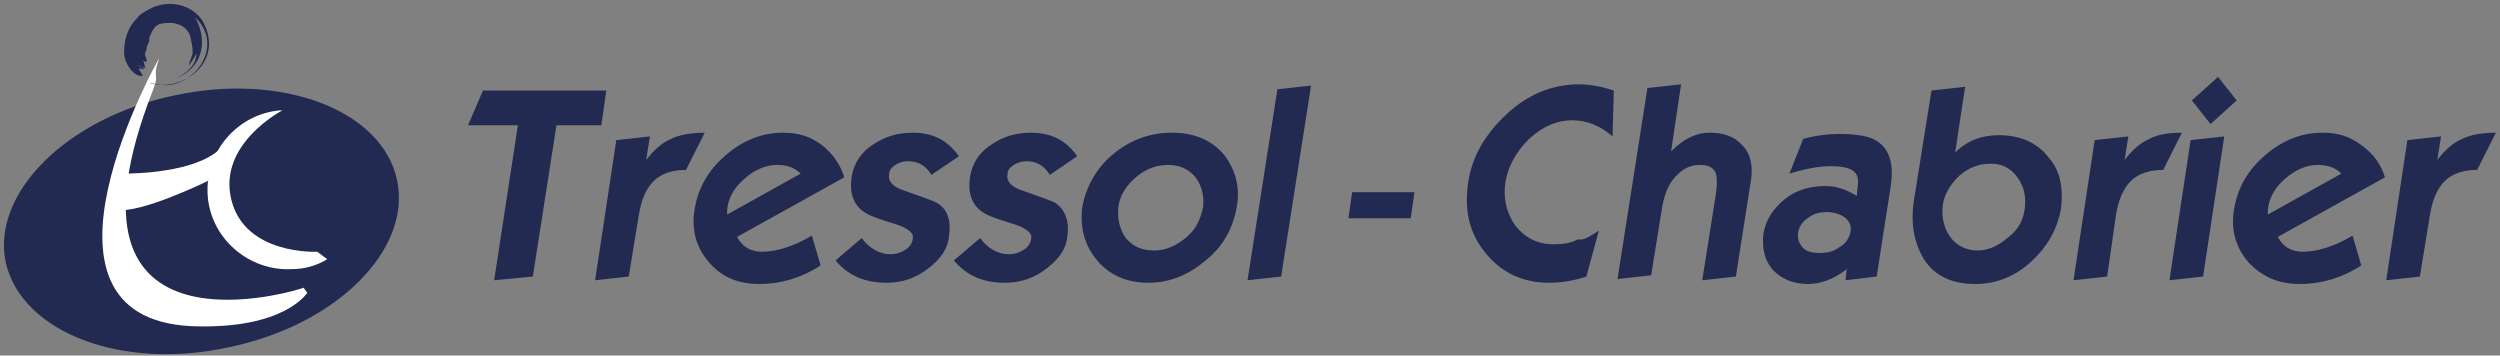
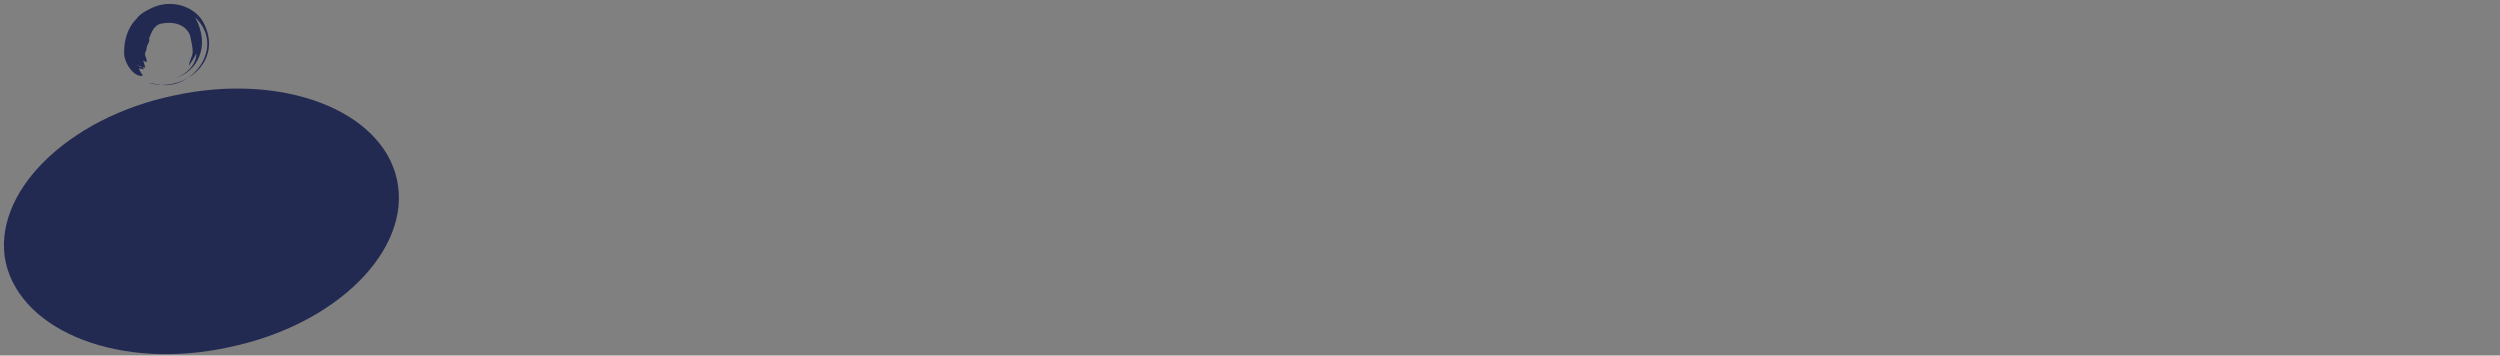
<svg xmlns="http://www.w3.org/2000/svg" width="218" height="31" viewBox="0 0 218 31" fill="none">
  <rect x="0" y="0" width="218" height="31" fill="#808080" stroke="none" />
  <g clip-path="url(#clip0_622_14102)">
    <path d="M34.619 15.68C35.923 21.736 29.405 28.333 19.953 30.279C10.61 32.334 1.919 28.981 0.507 22.926C-0.797 16.87 5.83 10.273 15.173 8.327C24.625 6.272 33.316 9.624 34.619 15.68Z" fill="#222A51" />
-     <path d="M13.326 7.894C13.978 6.272 13.218 7.029 13.87 5.083C13.87 5.083 1.05 27.684 16.694 28.441C24.842 28.765 26.797 25.521 26.797 25.521L26.471 25.088C26.363 25.197 3.766 32.334 13.326 7.894Z" fill="white" />
-     <path d="M10.176 15.139C10.176 15.139 16.477 15.356 19.084 13.085C19.953 12.328 18.106 15.788 18.106 15.788C18.106 15.788 12.131 18.708 10.176 18.276V15.139Z" fill="white" />
-     <path d="M28.536 22.601C27.666 23.142 26.58 23.466 25.494 23.466C21.691 23.683 18.324 20.763 18.106 16.978C17.889 13.193 20.714 9.949 24.407 9.625C24.516 9.625 24.516 9.625 24.625 9.625C24.625 9.625 18.975 12.544 20.171 17.411C21.366 22.277 27.666 21.952 27.666 21.952L28.536 22.601Z" fill="white" />
    <path d="M12.783 5.191L12.674 4.866C12.566 4.65 12.783 4.434 12.783 4.217C12.783 3.893 13.109 3.677 13 3.352C13.218 2.812 13.435 2.163 14.087 2.055C15.173 1.838 16.259 2.163 16.585 3.136C16.694 3.677 16.803 4.109 16.803 4.542C16.803 4.866 16.477 5.407 16.477 5.731C16.694 5.407 16.911 5.083 17.129 4.65C17.129 5.623 16.259 6.488 15.282 6.813C17.129 6.272 18.432 4.109 17.02 1.514C19.736 4.109 16.694 8.002 13.761 7.353C13.543 7.353 13.218 7.245 13 7.245C16.042 8.11 19.627 5.299 17.672 1.838C16.803 0.433 14.739 -0.108 13.109 0.757C12.674 0.973 12.24 1.19 11.914 1.622C11.153 2.379 10.828 3.46 10.828 4.434C10.719 5.407 11.697 6.813 12.457 6.596C12.348 6.38 12.131 6.164 12.131 5.948L12.457 6.056L12.348 5.948L12.566 6.056C12.566 5.948 12.348 5.84 12.24 5.84L11.914 5.623C12.131 5.731 12.348 5.84 12.566 5.948L12.457 5.84C12.566 5.84 12.674 5.948 12.674 5.948L12.566 5.515L12.457 5.191C12.457 5.299 12.674 5.407 12.783 5.407V5.191Z" fill="#222A51" />
-     <path d="M52.436 10.922H48.525L46.461 24.115L43.093 24.439L45.157 10.922H40.812L42.115 7.894H52.87L52.436 10.922ZM61.453 11.571L59.823 14.815C58.628 14.815 57.651 15.139 56.999 15.788C56.347 16.437 55.912 17.41 55.695 18.816L54.826 24.115L51.893 24.439L53.74 12.22L56.673 11.895L56.347 13.95C57.107 12.977 57.759 12.436 58.52 12.112C59.171 11.787 60.149 11.571 61.453 11.571ZM73.62 15.464L64.277 20.655C64.712 21.52 65.472 21.952 66.45 21.952C67.645 21.952 69.166 21.52 70.796 20.547L71.556 23.142C69.927 24.223 68.08 24.764 66.233 24.764C64.277 24.764 62.865 24.115 61.779 22.817C60.692 21.52 60.258 20.006 60.584 18.167C60.91 16.329 61.779 14.815 63.3 13.517C64.821 12.22 66.45 11.571 68.297 11.571C69.601 11.571 70.687 11.895 71.665 12.652C72.642 13.409 73.294 14.383 73.62 15.464ZM69.818 15.139C69.275 14.599 68.623 14.383 67.754 14.383C66.776 14.383 65.798 14.815 64.929 15.572C64.06 16.329 63.517 17.194 63.408 18.276C63.408 18.384 63.408 18.492 63.408 18.708L69.818 15.139ZM82.746 20.655C82.637 21.736 81.985 22.601 81.008 23.358C79.921 24.223 78.726 24.656 77.314 24.656C75.359 24.656 73.946 24.007 72.86 22.709L75.141 20.763C75.793 21.628 76.662 22.169 77.64 22.169C78.074 22.169 78.509 22.06 78.835 21.844C79.269 21.628 79.595 21.195 79.595 20.763C79.704 20.33 79.161 19.898 78.183 19.573C76.771 19.141 75.793 18.816 75.359 18.492C74.381 17.843 74.055 16.762 74.272 15.356C74.489 14.166 75.141 13.193 76.228 12.544C77.205 11.895 78.292 11.571 79.595 11.571C81.334 11.571 82.637 12.22 83.615 13.626L81.225 15.248C80.682 14.383 80.03 14.058 79.161 14.058C78.835 14.058 78.4 14.166 78.074 14.383C77.749 14.599 77.531 14.815 77.531 15.248C77.423 15.788 77.857 16.329 78.944 16.653C80.465 17.194 81.442 17.518 81.768 17.735C82.637 18.276 82.963 19.249 82.746 20.655ZM93.067 20.655C92.958 21.736 92.306 22.601 91.328 23.358C90.242 24.223 89.047 24.656 87.635 24.656C85.679 24.656 84.267 24.007 83.18 22.709L85.462 20.763C86.114 21.628 86.983 22.169 87.96 22.169C88.395 22.169 88.83 22.06 89.156 21.844C89.59 21.628 89.916 21.195 89.916 20.763C90.025 20.33 89.481 19.898 88.504 19.573C87.091 19.141 86.114 18.816 85.679 18.492C84.701 17.843 84.375 16.762 84.593 15.356C84.81 14.166 85.462 13.193 86.548 12.544C87.526 11.895 88.612 11.571 89.916 11.571C91.654 11.571 92.958 12.22 93.936 13.626L91.546 15.248C91.002 14.383 90.35 14.058 89.481 14.058C89.156 14.058 88.721 14.166 88.395 14.383C88.069 14.599 87.852 14.815 87.852 15.248C87.743 15.788 88.178 16.329 89.264 16.653C90.785 17.194 91.763 17.518 92.089 17.735C92.849 18.276 93.284 19.249 93.067 20.655ZM107.841 18.059C107.515 19.898 106.646 21.52 105.125 22.709C103.604 24.007 101.975 24.656 100.128 24.656C98.281 24.656 96.76 24.007 95.674 22.709C94.587 21.412 94.153 19.898 94.37 18.059C94.696 16.329 95.565 14.707 96.977 13.517C98.498 12.22 100.237 11.571 102.192 11.571C104.148 11.571 105.668 12.22 106.755 13.517C107.733 14.815 108.167 16.329 107.841 18.059ZM104.908 18.059C105.017 17.086 104.799 16.221 104.256 15.464C103.604 14.707 102.844 14.383 101.866 14.383C100.888 14.383 99.911 14.707 99.041 15.464C98.172 16.221 97.629 17.086 97.521 18.059C97.412 19.032 97.629 20.006 98.172 20.763C98.824 21.52 99.585 21.844 100.671 21.844C101.649 21.844 102.627 21.412 103.496 20.655C104.256 20.006 104.691 19.141 104.908 18.059ZM111.716 24.115L108.783 24.439L111.39 7.786L114.323 7.462L111.716 24.115ZM123.014 19.032H117.582L117.908 16.762H123.34L123.014 19.032ZM139.419 20.114L138.332 24.115C137.355 24.439 136.268 24.656 135.073 24.656C132.792 24.656 130.945 23.791 129.533 22.06C128.12 20.33 127.686 18.384 128.012 16.005C128.338 13.626 129.533 11.679 131.379 9.949C133.226 8.219 135.399 7.353 137.68 7.353C138.658 7.353 139.745 7.57 140.722 7.894L140.614 11.895C139.636 11.03 138.441 10.489 137.137 10.489C135.725 10.489 134.53 11.03 133.335 12.112C132.249 13.193 131.488 14.491 131.271 15.896C131.054 17.302 131.379 18.6 132.14 19.681C133.009 20.763 134.095 21.303 135.508 21.303C136.268 21.303 137.029 21.195 137.572 20.871C138.115 20.979 138.55 20.655 139.419 20.114ZM151.369 24.115L148.436 24.439L149.631 16.87C149.739 16.113 149.739 15.572 149.631 15.139C149.413 14.599 148.979 14.383 148.218 14.383C147.566 14.383 146.915 14.599 146.371 15.139C145.611 15.788 145.176 16.762 144.959 17.951L143.981 24.007L141.048 24.331L143.655 7.678L146.589 7.353L145.72 13.193C146.806 12.112 147.892 11.571 149.087 11.571C150.282 11.571 151.26 11.895 151.912 12.652C152.672 13.409 152.89 14.491 152.672 15.788L151.369 24.115ZM163.645 24.115L160.929 24.439L161.038 23.466C159.951 24.331 158.756 24.764 157.67 24.764C156.366 24.764 155.388 24.331 154.628 23.574C153.867 22.709 153.65 21.736 153.759 20.438C153.976 19.141 154.628 18.167 155.714 17.302C156.692 16.545 157.887 16.221 159.191 16.221C160.168 16.221 161.038 16.545 161.907 17.086L162.015 16.005C162.124 14.923 161.363 14.491 159.625 14.491C158.648 14.491 157.453 14.707 156.04 15.139L157.235 12.112C158.43 11.787 159.517 11.679 160.386 11.679C162.015 11.679 163.21 11.895 163.862 12.436C164.84 13.193 165.166 14.491 164.84 16.437L163.645 24.115ZM161.363 20.222C161.472 19.681 161.255 19.249 160.82 18.924C160.494 18.708 159.951 18.492 159.299 18.492C158.756 18.492 158.213 18.6 157.778 18.924C157.235 19.249 156.909 19.681 156.801 20.222C156.692 20.763 156.909 21.303 157.235 21.628C157.561 21.952 158.104 22.06 158.648 22.06C159.299 22.06 159.843 21.952 160.277 21.628C160.929 21.303 161.255 20.763 161.363 20.222ZM179.723 18.167C179.397 20.006 178.528 21.52 177.116 22.817C175.704 24.115 174.074 24.764 172.227 24.764C170.163 24.764 168.642 24.007 167.773 22.601C166.904 21.195 166.578 19.465 166.904 17.41L168.425 7.894L171.358 7.57L170.489 13.301C171.575 12.22 172.879 11.787 174.291 11.787C176.138 11.787 177.659 12.436 178.637 13.734C179.615 14.815 179.941 16.329 179.723 18.167ZM176.573 18.059C176.681 17.086 176.464 16.221 175.921 15.464C175.378 14.707 174.617 14.274 173.64 14.274C172.553 14.274 171.684 14.599 170.815 15.356C170.055 16.113 169.511 16.978 169.403 17.951C169.294 18.924 169.511 19.898 170.054 20.655C170.598 21.412 171.467 21.844 172.445 21.844C173.422 21.844 174.291 21.412 175.16 20.655C176.03 20.006 176.464 19.141 176.573 18.059ZM190.261 11.571L188.632 14.815C187.437 14.815 186.459 15.139 185.807 15.788C185.155 16.437 184.721 17.41 184.503 18.816L183.743 24.115L180.81 24.439L182.656 12.22L185.59 11.895L185.264 13.95C186.024 12.977 186.676 12.436 187.437 12.112C187.98 11.787 188.957 11.571 190.261 11.571ZM192.108 24.115L189.175 24.439L191.022 12.22L193.955 11.895L192.108 24.115ZM195.041 8.759L192.76 10.814L191.13 8.759L193.412 6.705L195.041 8.759ZM207.969 15.464L198.626 20.655C199.061 21.52 199.821 21.952 200.799 21.952C201.994 21.952 203.515 21.52 205.145 20.547L205.905 23.142C204.275 24.223 202.429 24.764 200.582 24.764C198.626 24.764 197.214 24.115 196.019 22.817C194.933 21.52 194.498 20.006 194.824 18.167C195.15 16.329 196.019 14.815 197.54 13.517C199.061 12.22 200.69 11.571 202.537 11.571C203.841 11.571 204.927 11.895 205.905 12.652C206.991 13.409 207.643 14.383 207.969 15.464ZM204.167 15.139C203.624 14.599 202.972 14.383 202.103 14.383C201.125 14.383 200.147 14.815 199.278 15.572C198.409 16.329 197.866 17.194 197.757 18.276C197.757 18.384 197.757 18.492 197.757 18.708L204.167 15.139ZM217.638 11.571L216.008 14.815C214.813 14.815 213.836 15.139 213.184 15.788C212.532 16.437 212.097 17.41 211.88 18.816L211.011 24.115L208.078 24.439L209.925 12.22L212.858 11.895L212.532 13.95C213.292 12.977 213.944 12.436 214.705 12.112C215.356 11.787 216.334 11.571 217.638 11.571Z" fill="#222A51" />
  </g>
  <defs>
    <clipPath id="clip0_622_14102">
      <rect width="218" height="31" fill="white" />
    </clipPath>
  </defs>
</svg>